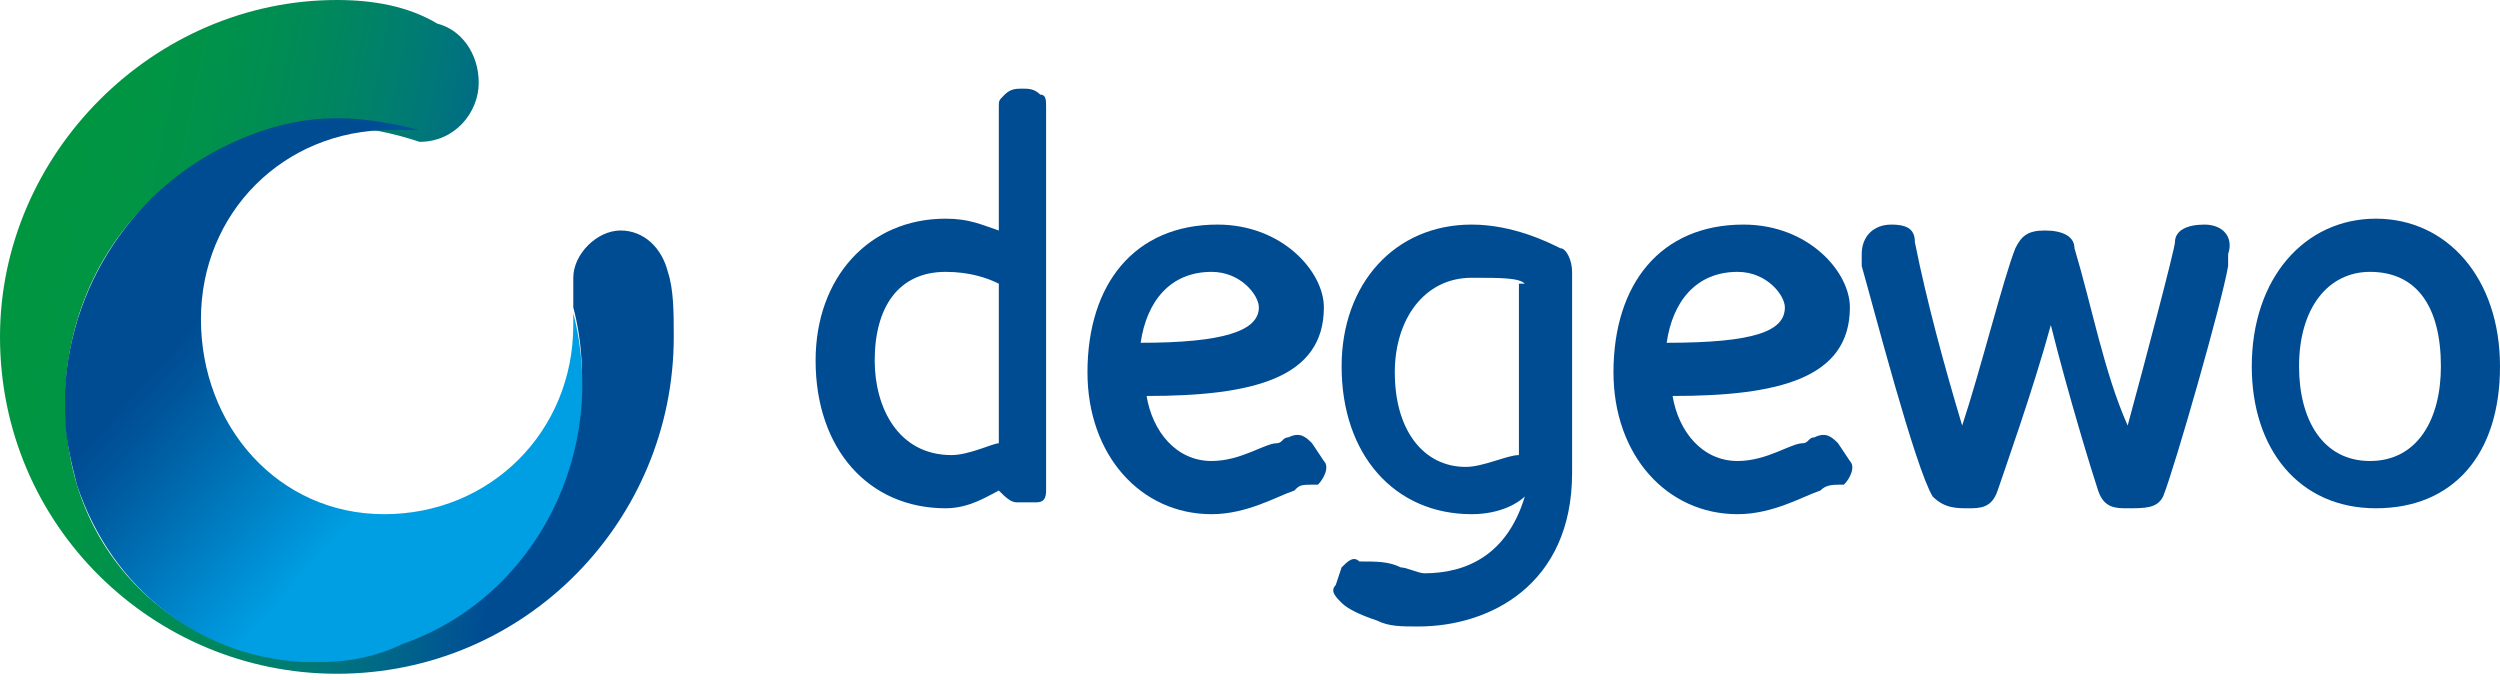
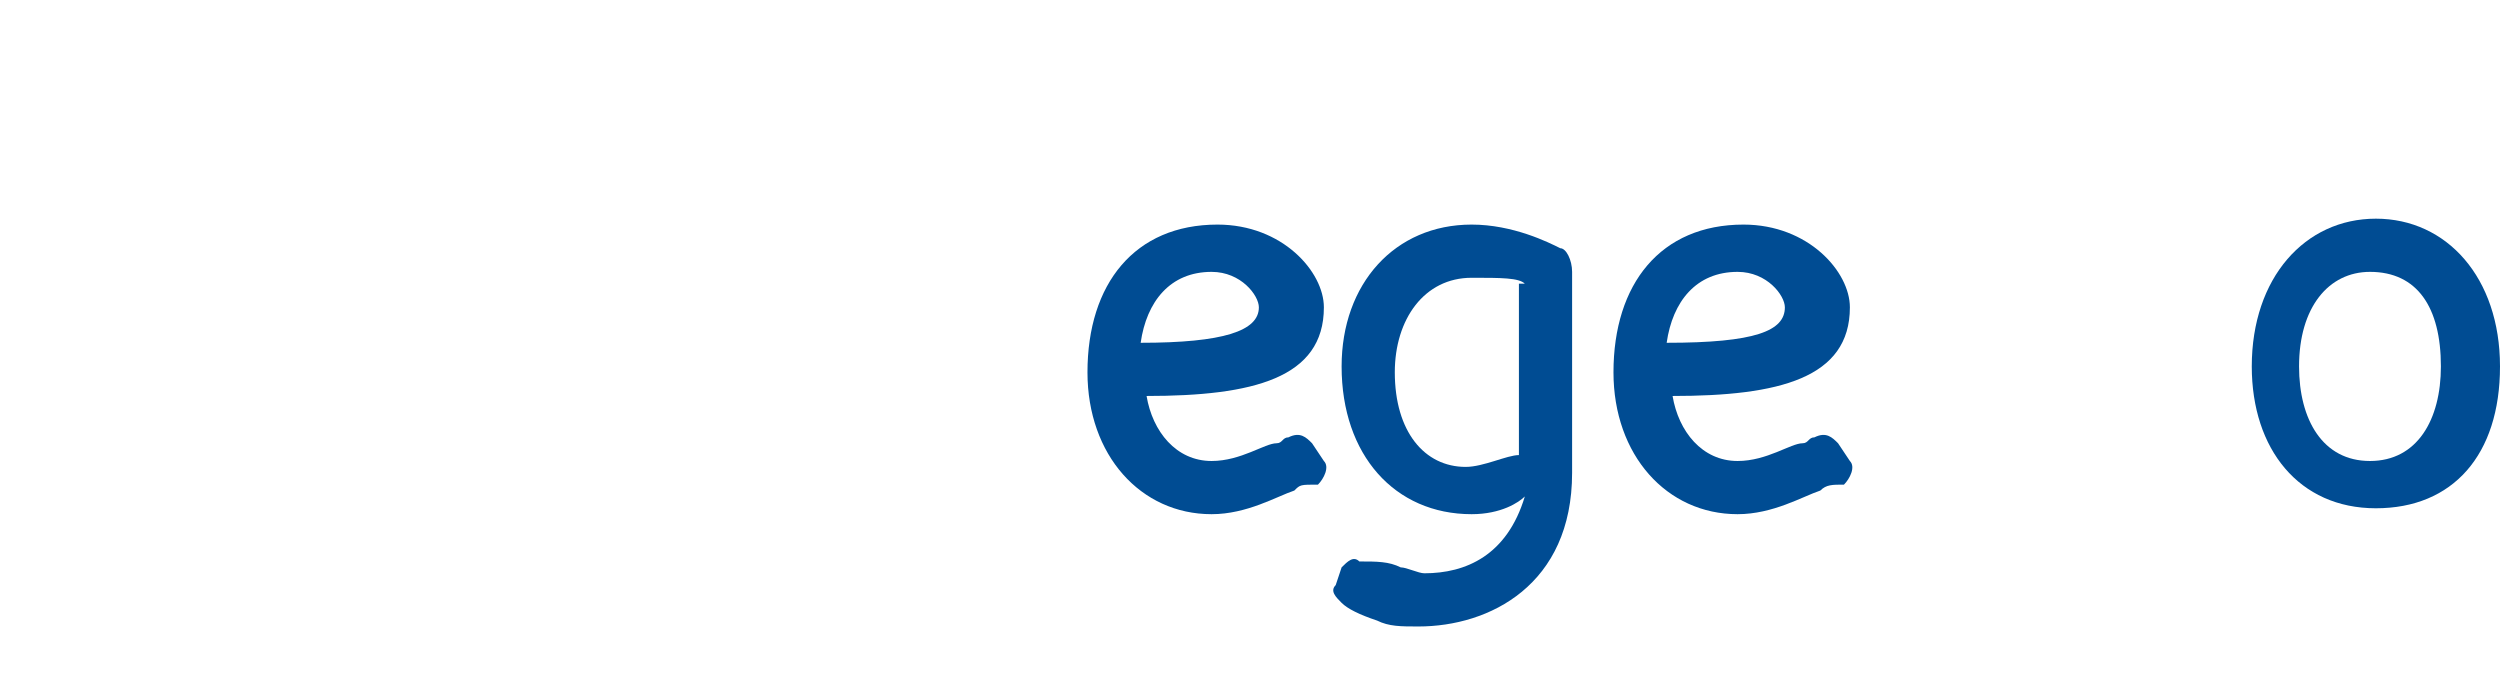
<svg xmlns="http://www.w3.org/2000/svg" xmlns:xlink="http://www.w3.org/1999/xlink" version="1.1" id="Ebene_1" x="0px" y="0px" viewBox="0 0 42.3 11.5" style="enable-background:new 0 0 42.3 11.5;" xml:space="preserve">
  <style type="text/css">
	.st0{clip-path:url(#SVGID_2_);fill:#004C93;}
	.st1{clip-path:url(#SVGID_4_);fill:url(#SVGID_5_);}
	.st2{clip-path:url(#SVGID_7_);fill:url(#SVGID_8_);}
</style>
  <g>
    <defs>
      <rect id="SVGID_1_" width="42.3" height="11.5" />
    </defs>
    <clipPath id="SVGID_2_">
      <use xlink:href="#SVGID_1_" style="overflow:visible;" />
    </clipPath>
    <path class="st0" d="M38.1,6.2c0-1.5,0.9-2.5,2.1-2.5c1.2,0,2.1,1,2.1,2.5c0,1.5-0.8,2.4-2.1,2.4C38.9,8.6,38.1,7.6,38.1,6.2    M41.3,6.2c0-1-0.4-1.6-1.2-1.6c-0.7,0-1.2,0.6-1.2,1.6c0,0.9,0.4,1.6,1.2,1.6C40.9,7.8,41.3,7.1,41.3,6.2" />
    <path class="st0" d="M21.3,5.2c0-0.2-0.3-0.6-0.8-0.6c-0.7,0-1.1,0.5-1.2,1.2C20.7,5.8,21.3,5.6,21.3,5.2 M21.9,8.3   c-0.3,0.1-0.8,0.4-1.4,0.4c-1.2,0-2.1-1-2.1-2.4c0-1.5,0.8-2.5,2.2-2.5c1.1,0,1.8,0.8,1.8,1.4c0,1.2-1.2,1.5-3,1.5   c0.1,0.6,0.5,1.1,1.1,1.1c0.5,0,0.9-0.3,1.1-0.3c0,0,0,0,0,0c0.1,0,0.1-0.1,0.2-0.1c0.2-0.1,0.3,0,0.4,0.1l0.2,0.3   c0.1,0.1,0,0.3-0.1,0.4C22,8.2,22,8.2,21.9,8.3" />
    <path class="st0" d="M30.2,5.2c0-0.2-0.3-0.6-0.8-0.6c-0.7,0-1.1,0.5-1.2,1.2C29.7,5.8,30.2,5.6,30.2,5.2 M30.8,8.3   c-0.3,0.1-0.8,0.4-1.4,0.4c-1.2,0-2.1-1-2.1-2.4c0-1.5,0.8-2.5,2.2-2.5c1.1,0,1.8,0.8,1.8,1.4c0,1.2-1.2,1.5-3,1.5   c0.1,0.6,0.5,1.1,1.1,1.1c0.5,0,0.9-0.3,1.1-0.3c0,0,0,0,0,0c0.1,0,0.1-0.1,0.2-0.1c0.2-0.1,0.3,0,0.4,0.1l0.2,0.3   c0.1,0.1,0,0.3-0.1,0.4C31,8.2,30.9,8.2,30.8,8.3" />
    <path class="st0" d="M25.8,4.8c-0.1-0.1-0.4-0.1-0.9-0.1c-0.8,0-1.3,0.7-1.3,1.6c0,1,0.5,1.6,1.2,1.6c0.3,0,0.7-0.2,0.9-0.2V4.8z    M23.7,9.6c0.1,0,0.3,0.1,0.4,0.1c0.7,0,1.4-0.3,1.7-1.3c-0.1,0.1-0.4,0.3-0.9,0.3c-1.3,0-2.2-1-2.2-2.5c0-1.4,0.9-2.4,2.2-2.4   c0.7,0,1.3,0.3,1.5,0.4c0.1,0,0.2,0.2,0.2,0.4v3.4c0,1.9-1.4,2.6-2.6,2.6c-0.3,0-0.5,0-0.7-0.1c-0.3-0.1-0.5-0.2-0.6-0.3   c-0.1-0.1-0.2-0.2-0.1-0.3l0.1-0.3c0.1-0.1,0.2-0.2,0.3-0.1C23.3,9.5,23.5,9.5,23.7,9.6" />
-     <path class="st0" d="M16.9,4.8c-0.2-0.1-0.5-0.2-0.9-0.2c-0.8,0-1.2,0.6-1.2,1.5c0,0.8,0.4,1.6,1.3,1.6c0.3,0,0.7-0.2,0.8-0.2V4.8z    M17,1.6c0.1-0.1,0.2-0.1,0.3-0.1c0.1,0,0.2,0,0.3,0.1c0.1,0,0.1,0.1,0.1,0.2v0.6v5.4v0.5c0,0.2-0.1,0.2-0.2,0.2h-0.3   c-0.1,0-0.2-0.1-0.3-0.2c-0.2,0.1-0.5,0.3-0.9,0.3c-1.3,0-2.2-1-2.2-2.5c0-1.4,0.9-2.4,2.2-2.4c0.4,0,0.6,0.1,0.9,0.2l0-1.5V1.8   C16.9,1.7,16.9,1.7,17,1.6z" />
-     <path class="st0" d="M33.8,8.3c-0.1,0.3-0.3,0.3-0.5,0.3c-0.2,0-0.4,0-0.6-0.2c-0.3-0.5-1-3.2-1.2-3.9c0-0.1,0-0.1,0-0.2   c0-0.3,0.2-0.5,0.5-0.5c0.3,0,0.4,0.1,0.4,0.3c0.2,1,0.5,2.1,0.8,3.1c0.3-0.9,0.7-2.5,0.9-3c0.1-0.2,0.2-0.3,0.5-0.3   s0.5,0.1,0.5,0.3c0.3,1,0.5,2.1,0.9,3c0.3-1.1,0.8-3,0.8-3.1c0-0.2,0.2-0.3,0.5-0.3c0.3,0,0.5,0.2,0.4,0.5c0,0,0,0.1,0,0.2   c-0.1,0.6-0.9,3.4-1.1,3.9c-0.1,0.2-0.3,0.2-0.6,0.2c-0.2,0-0.4,0-0.5-0.3C35.4,8,35,6.7,34.7,5.5C34.4,6.6,33.9,8,33.8,8.3" />
  </g>
  <g>
    <defs>
      <path id="SVGID_3_" d="M0,5.7c0,3.2,2.6,5.7,5.7,5.7c3.2,0,5.7-2.6,5.7-5.7c0-0.4,0-0.8-0.1-1.1c-0.1-0.4-0.4-0.7-0.8-0.7    c-0.4,0-0.8,0.4-0.8,0.8c0,0,0,0.1,0,0.1v0c0,0.1,0,0.3,0,0.4c0.6,2.3-0.7,4.8-2.9,5.6C4.5,11.8,2,10.5,1.3,8.2    c-0.7-2.4,0.5-5,2.9-5.8c1-0.4,2-0.3,2.9,0c0,0,0,0,0,0c0.6,0,1-0.5,1-1c0-0.5-0.3-0.9-0.7-1C6.9,0.1,6.3,0,5.7,0    C2.6,0,0,2.6,0,5.7" />
    </defs>
    <clipPath id="SVGID_4_">
      <use xlink:href="#SVGID_3_" style="overflow:visible;" />
    </clipPath>
    <linearGradient id="SVGID_5_" gradientUnits="userSpaceOnUse" x1="-89.418" y1="141.877" x2="-88.418" y2="141.877" gradientTransform="matrix(-11.244 -2.243 -2.243 11.244 -675.914 -1788.853)">
      <stop offset="0" style="stop-color:#004C93" />
      <stop offset="0.112" style="stop-color:#004C93" />
      <stop offset="0.202" style="stop-color:#004C93" />
      <stop offset="0.234" style="stop-color:#005492" />
      <stop offset="0.32" style="stop-color:#00658A" />
      <stop offset="0.409" style="stop-color:#00747D" />
      <stop offset="0.499" style="stop-color:#007F6D" />
      <stop offset="0.591" style="stop-color:#00875D" />
      <stop offset="0.685" style="stop-color:#008E51" />
      <stop offset="0.782" style="stop-color:#009348" />
      <stop offset="0.884" style="stop-color:#009542" />
      <stop offset="1" style="stop-color:#009640" />
    </linearGradient>
-     <polygon class="st1" points="11,14 -2.3,11.3 0.4,-2.2 13.7,0.4  " />
  </g>
  <g>
    <defs>
-       <path id="SVGID_6_" d="M4.2,2.3C2.4,3,1.2,4.7,1.1,6.6V7c0,0.4,0.1,0.8,0.2,1.2c0.6,1.8,2.1,2.9,3.8,3h0.4c0.4,0,0.9-0.1,1.3-0.3    c2.3-0.8,3.5-3.3,2.9-5.6c0,0.1,0,0.1,0,0.2c0,1.8-1.4,3.2-3.2,3.2S3.4,7.2,3.4,5.4c0-1.8,1.4-3.2,3.2-3.2c0.1,0,0.3,0,0.4,0h0    c0,0,0.1,0,0.1,0C6.7,2.1,6.2,2,5.7,2C5.2,2,4.7,2.1,4.2,2.3" />
-     </defs>
+       </defs>
    <clipPath id="SVGID_7_">
      <use xlink:href="#SVGID_6_" style="overflow:visible;" />
    </clipPath>
    <linearGradient id="SVGID_8_" gradientUnits="userSpaceOnUse" x1="-88.451" y1="137.005" x2="-87.451" y2="137.005" gradientTransform="matrix(6.543 5.892 -5.892 6.543 1388.312 -371.798)">
      <stop offset="0" style="stop-color:#004C93" />
      <stop offset="0.23" style="stop-color:#004C93" />
      <stop offset="0.302" style="stop-color:#00569B" />
      <stop offset="0.445" style="stop-color:#006EB2" />
      <stop offset="0.644" style="stop-color:#0092D7" />
      <stop offset="0.714" style="stop-color:#009FE3" />
      <stop offset="1" style="stop-color:#009FE3" />
    </linearGradient>
-     <polygon class="st2" points="-3.4,7.1 6.2,15.8 14.9,6.1 5.3,-2.6  " />
  </g>
</svg>